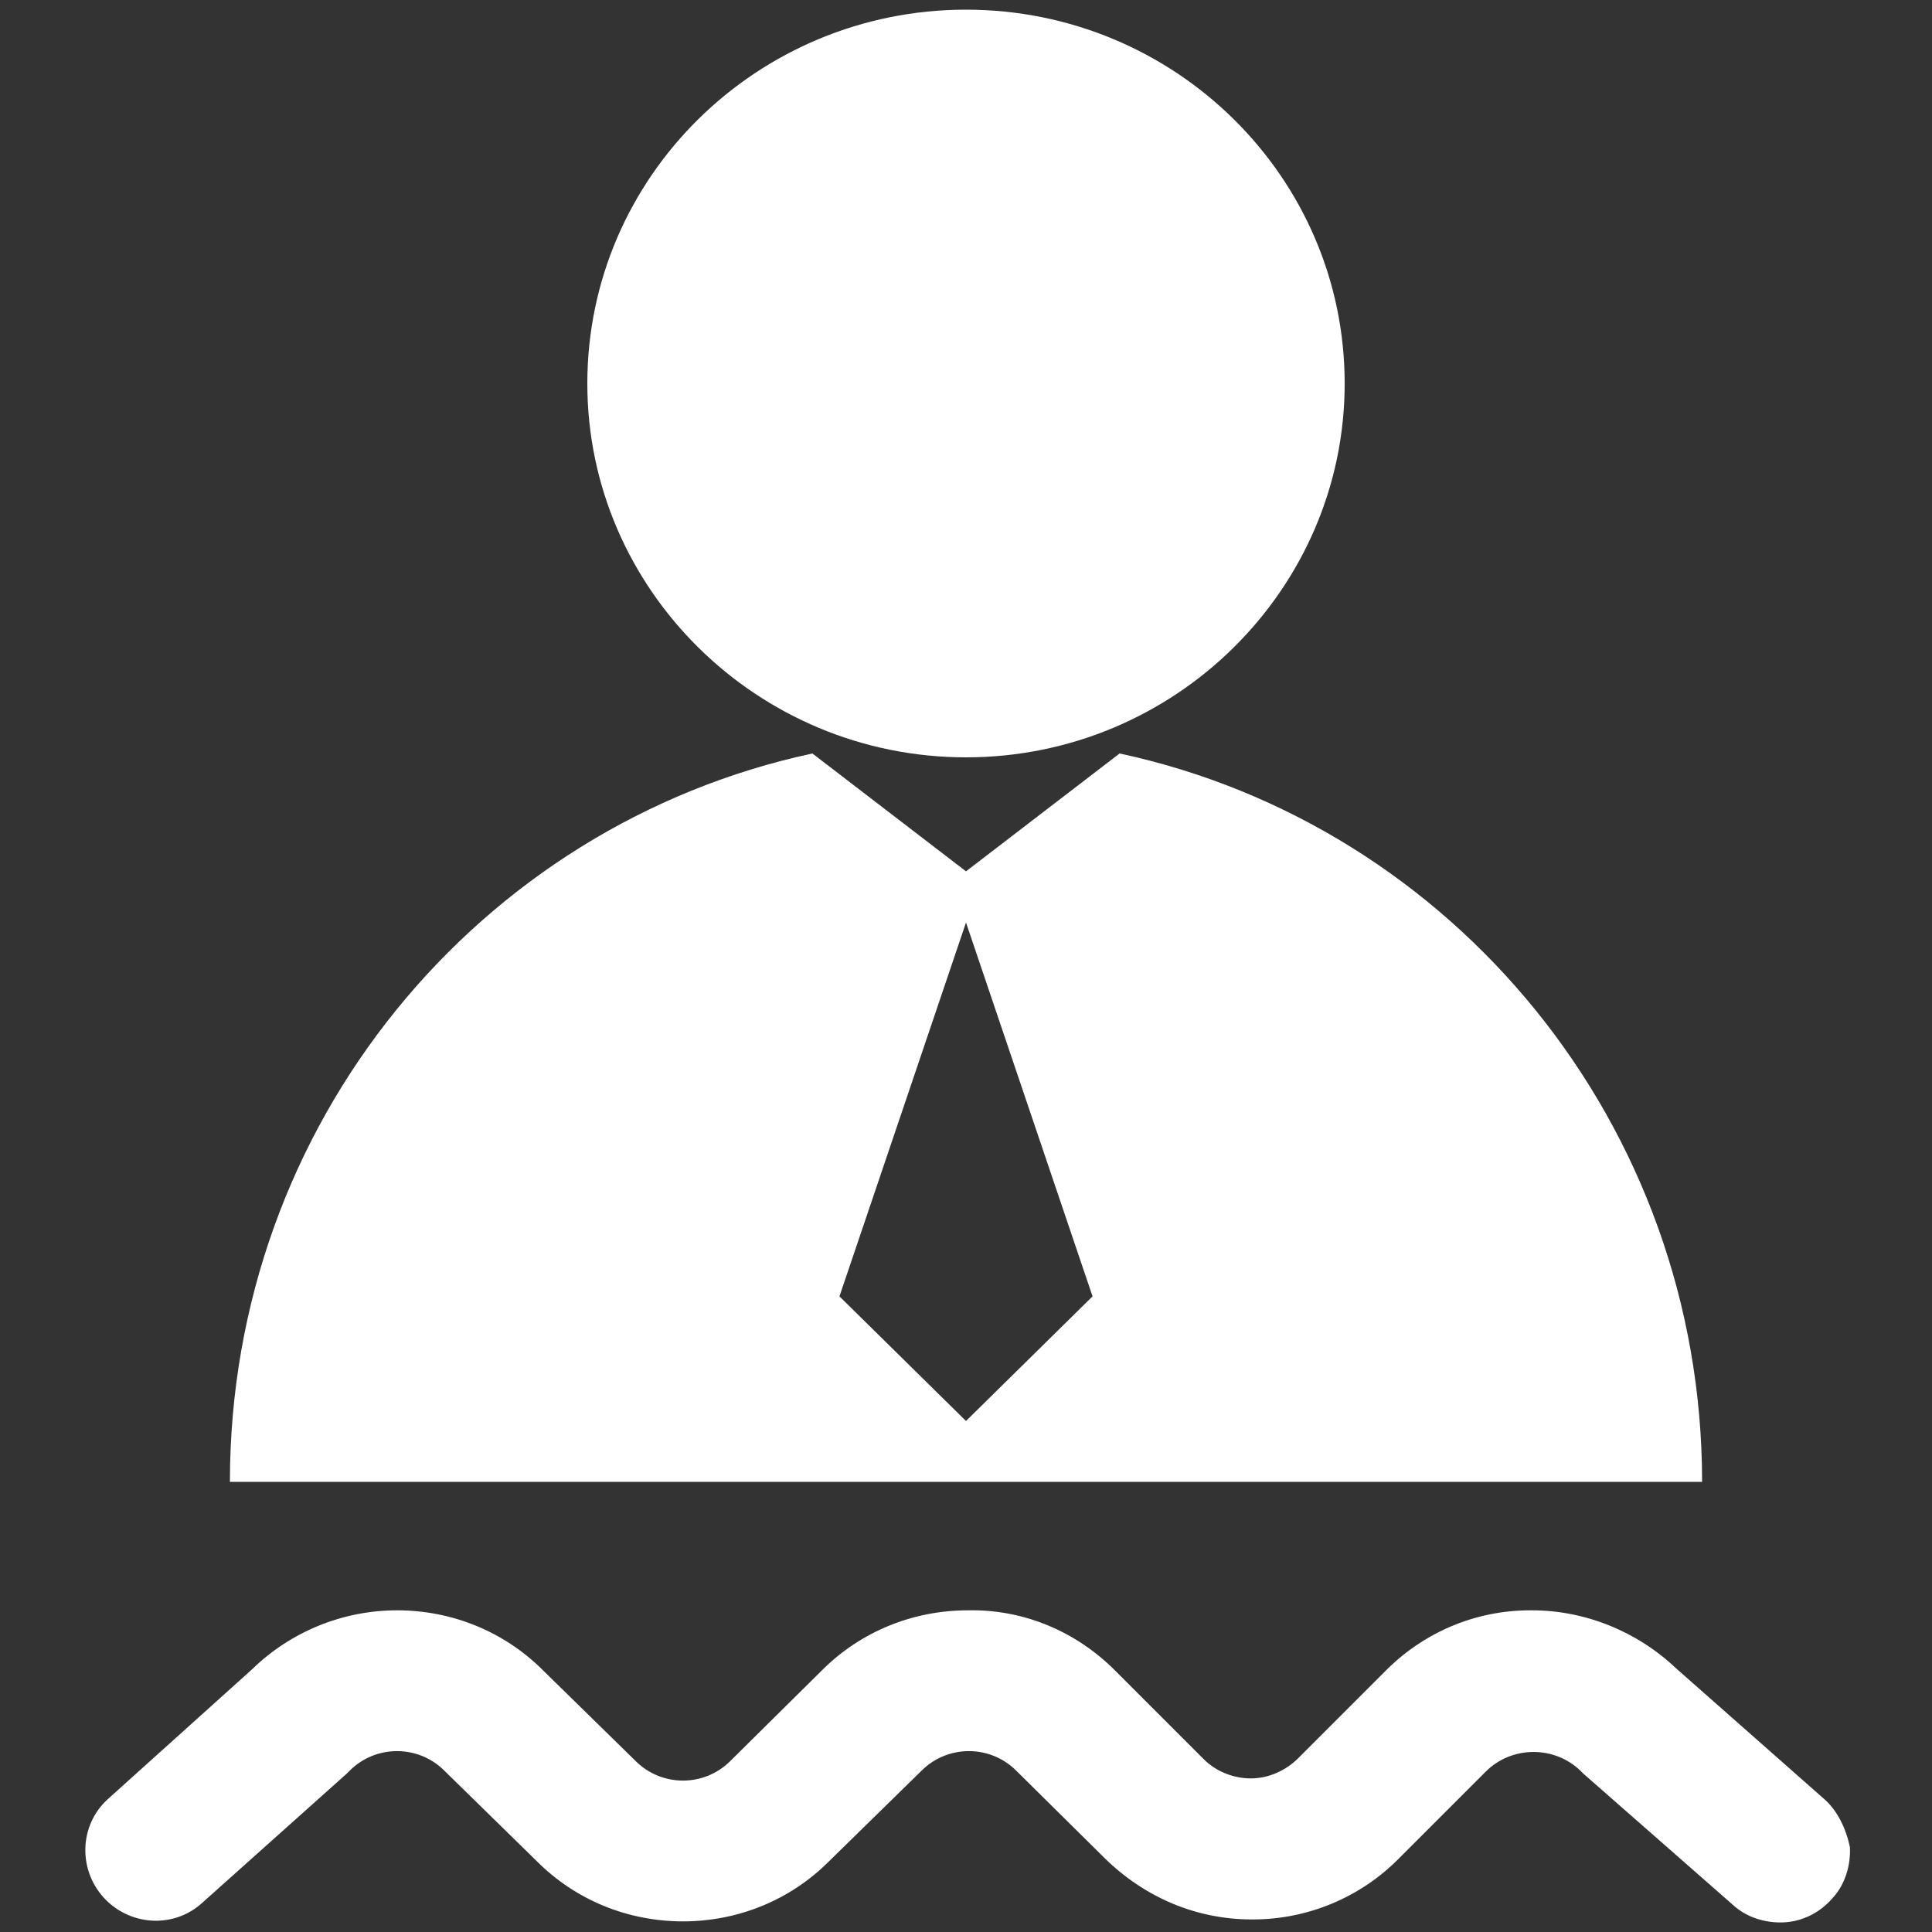
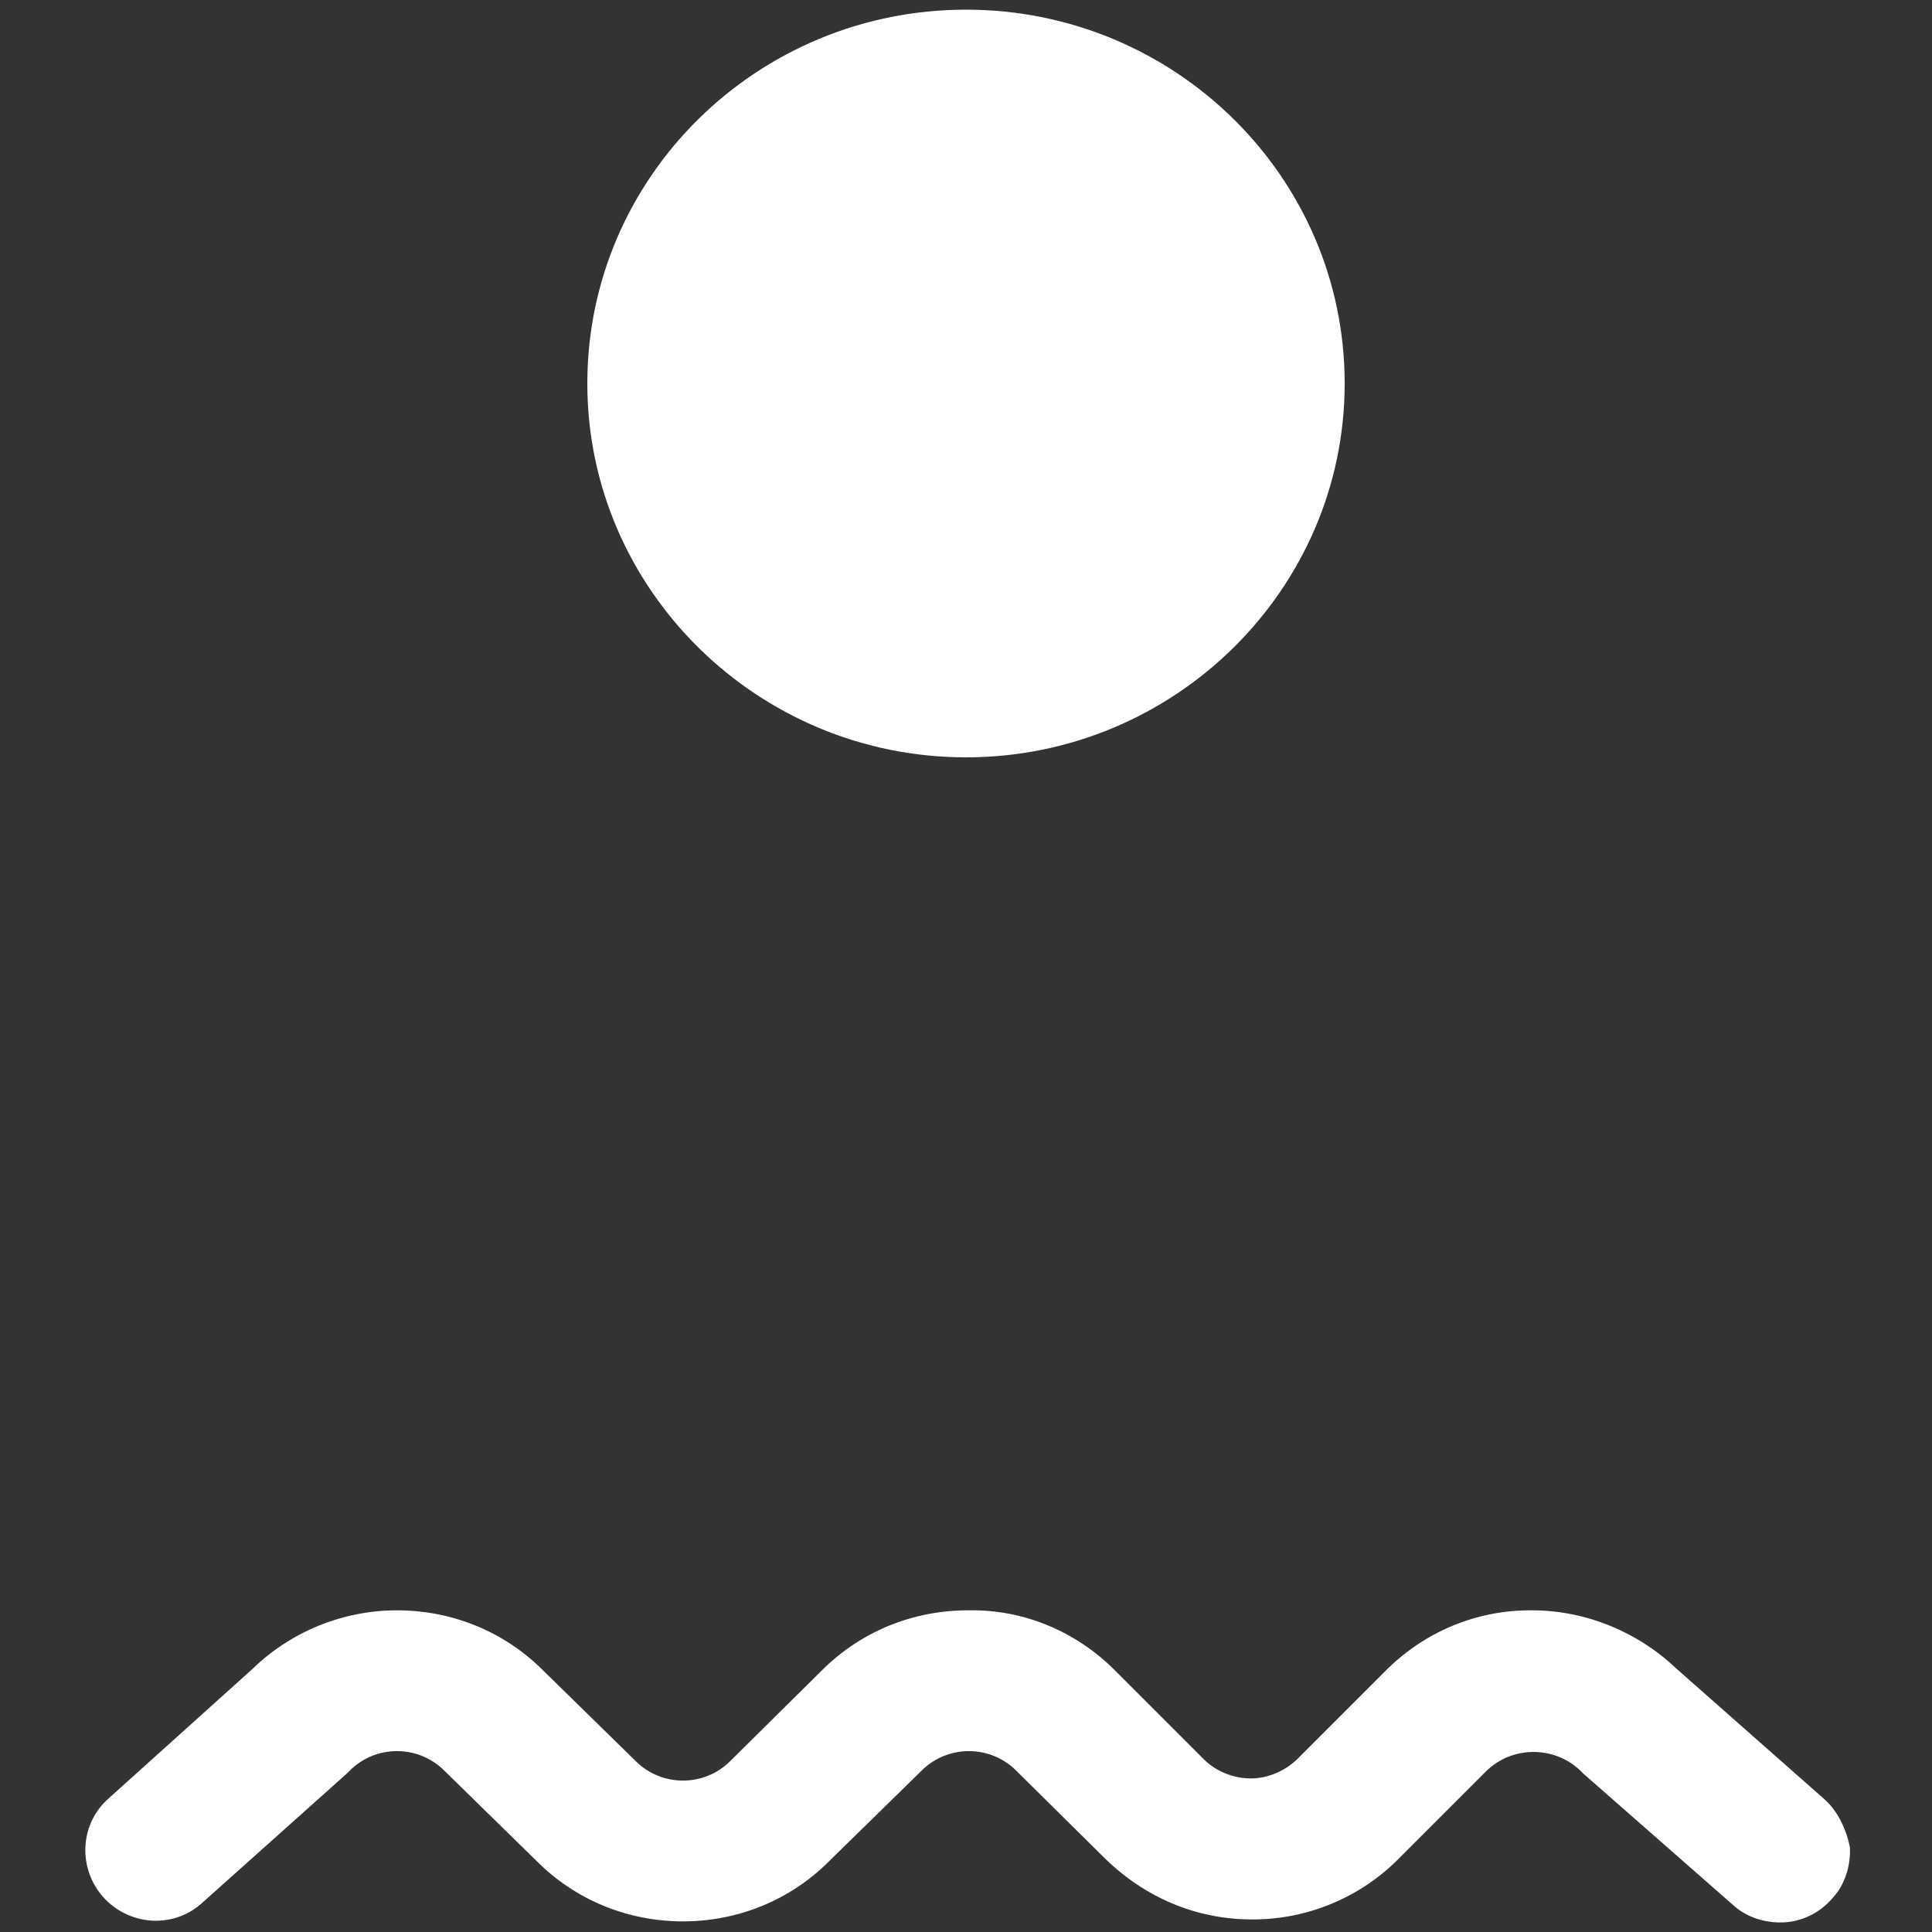
<svg xmlns="http://www.w3.org/2000/svg" t="1551678902146" class="icon" style="" viewBox="0 0 1024 1024" version="1.1" p-id="34725" width="16" height="16">
  <rect x="0" y="0" width="1024" height="1024" fill="#333333" stroke="none" />
  <defs>
    <style type="text/css" />
  </defs>
  <path d="M966.656 953.344l-78.336-69.12c-20.48-19.456-48.128-30.72-76.288-30.72h-1.024c-29.184 0-56.832 11.776-77.312 32.768l-45.568 45.568c-6.656 6.656-15.872 10.752-25.088 10.752-9.216 0-18.432-3.584-25.088-10.24l-47.104-47.104c-20.48-20.48-48.128-32.256-77.312-31.744h-0.512c-29.184 0-56.832 11.264-77.312 31.744l-48.64 48.128c-13.824 13.824-36.352 13.824-50.176 0l-49.152-48.128c-20.48-20.48-48.128-31.744-77.312-31.744-28.672 0-56.32 11.264-76.8 31.232l-76.8 69.12c-14.848 13.824-15.36 36.864-2.048 51.712s36.352 16.896 51.712 3.584l77.312-69.12 1.536-1.536c13.824-13.824 36.352-13.824 50.176 0l49.152 48.128c20.48 20.48 48.128 31.744 77.312 31.744 29.184 0 56.832-11.264 77.312-31.744l49.152-48.128c13.824-13.824 36.352-13.824 50.176 0l47.104 46.592c20.992 20.48 48.128 32.256 77.824 32.256h0.512c29.184 0 57.344-11.776 77.824-32.768l45.568-45.568c13.824-13.824 36.352-13.824 50.176-0.512l1.536 1.536 79.36 69.632c7.168 6.656 17.408 9.728 27.136 9.216 9.728-0.512 18.944-5.12 25.6-12.8 6.656-7.168 9.728-17.408 9.216-27.136-2.048-9.728-6.656-19.456-13.824-25.6zM311.296 203.264C311.296 93.696 401.408 5.12 512 5.12s200.704 88.576 200.704 198.144c0 109.056-90.112 198.144-200.704 198.144S311.296 312.32 311.296 203.264z" fill="#ffffff" p-id="34726" />
-   <path d="M593.408 399.36L512 461.824 430.592 399.36c-176.64 37.888-308.736 196.096-308.736 386.048h780.288c0-189.44-132.096-348.16-308.736-386.048zM512 753.152l-67.072-66.048L512 488.96l67.072 198.144-67.072 66.048z" fill="#ffffff" p-id="34727" />
</svg>